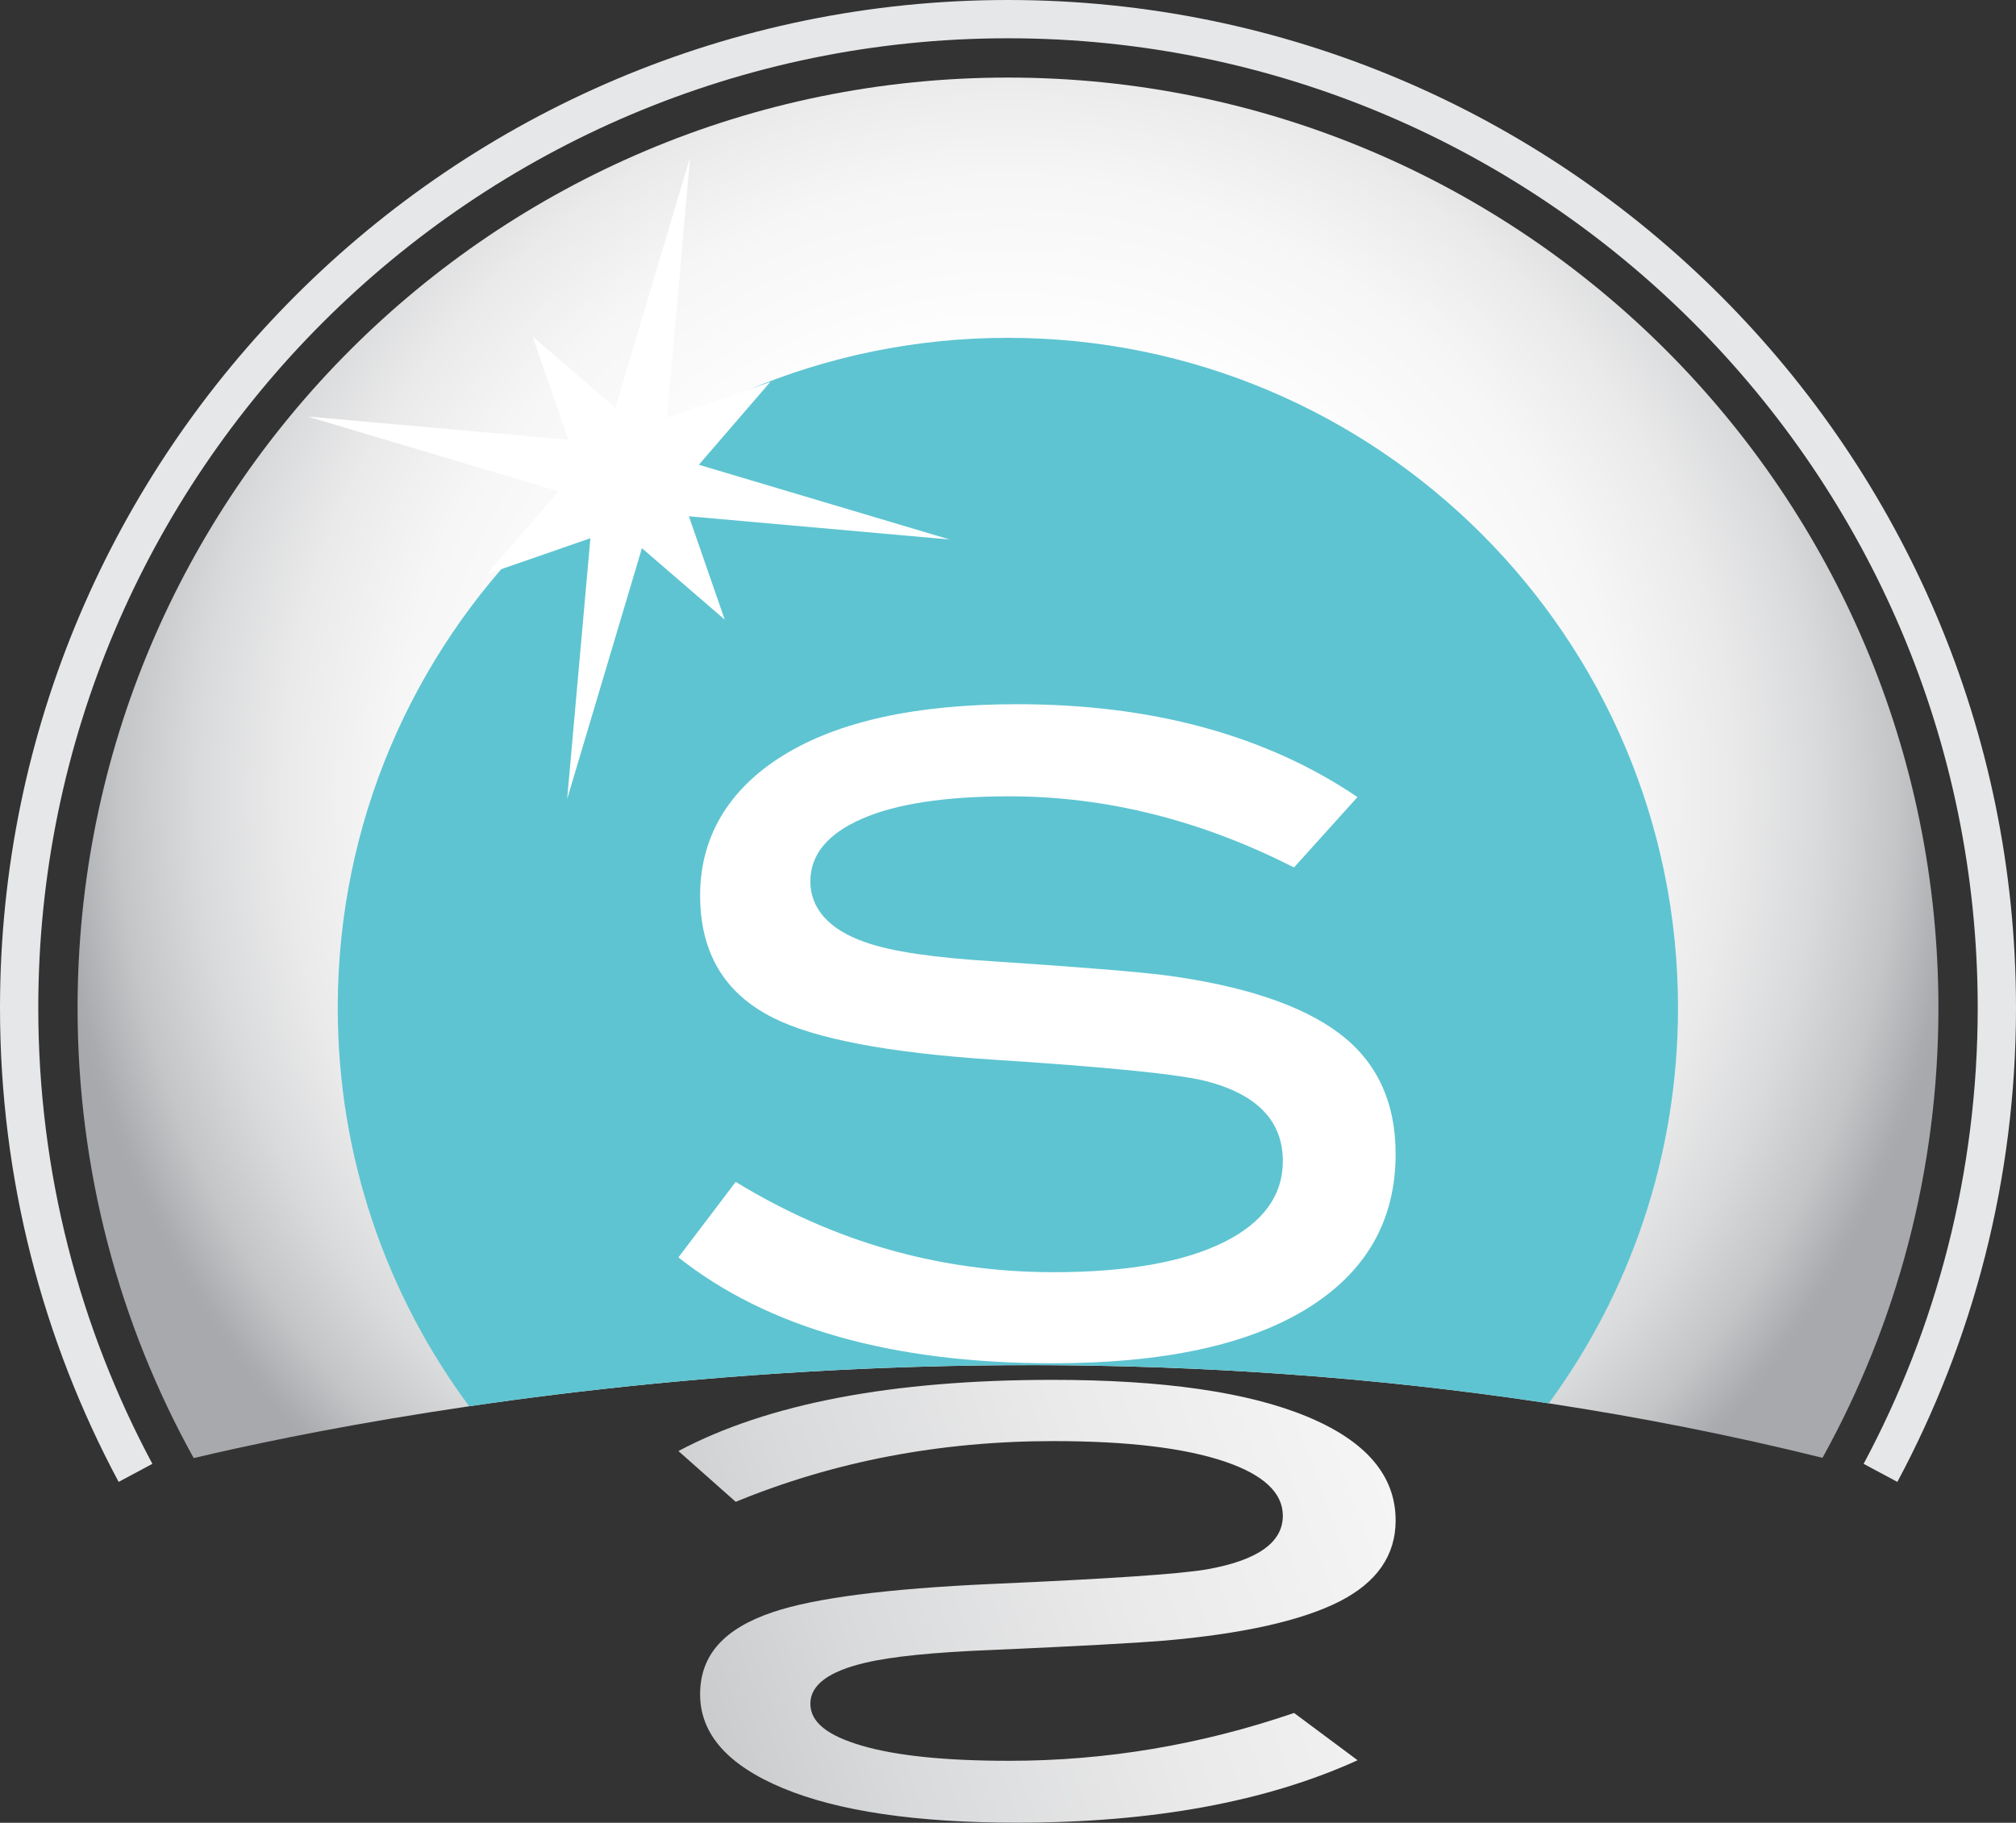
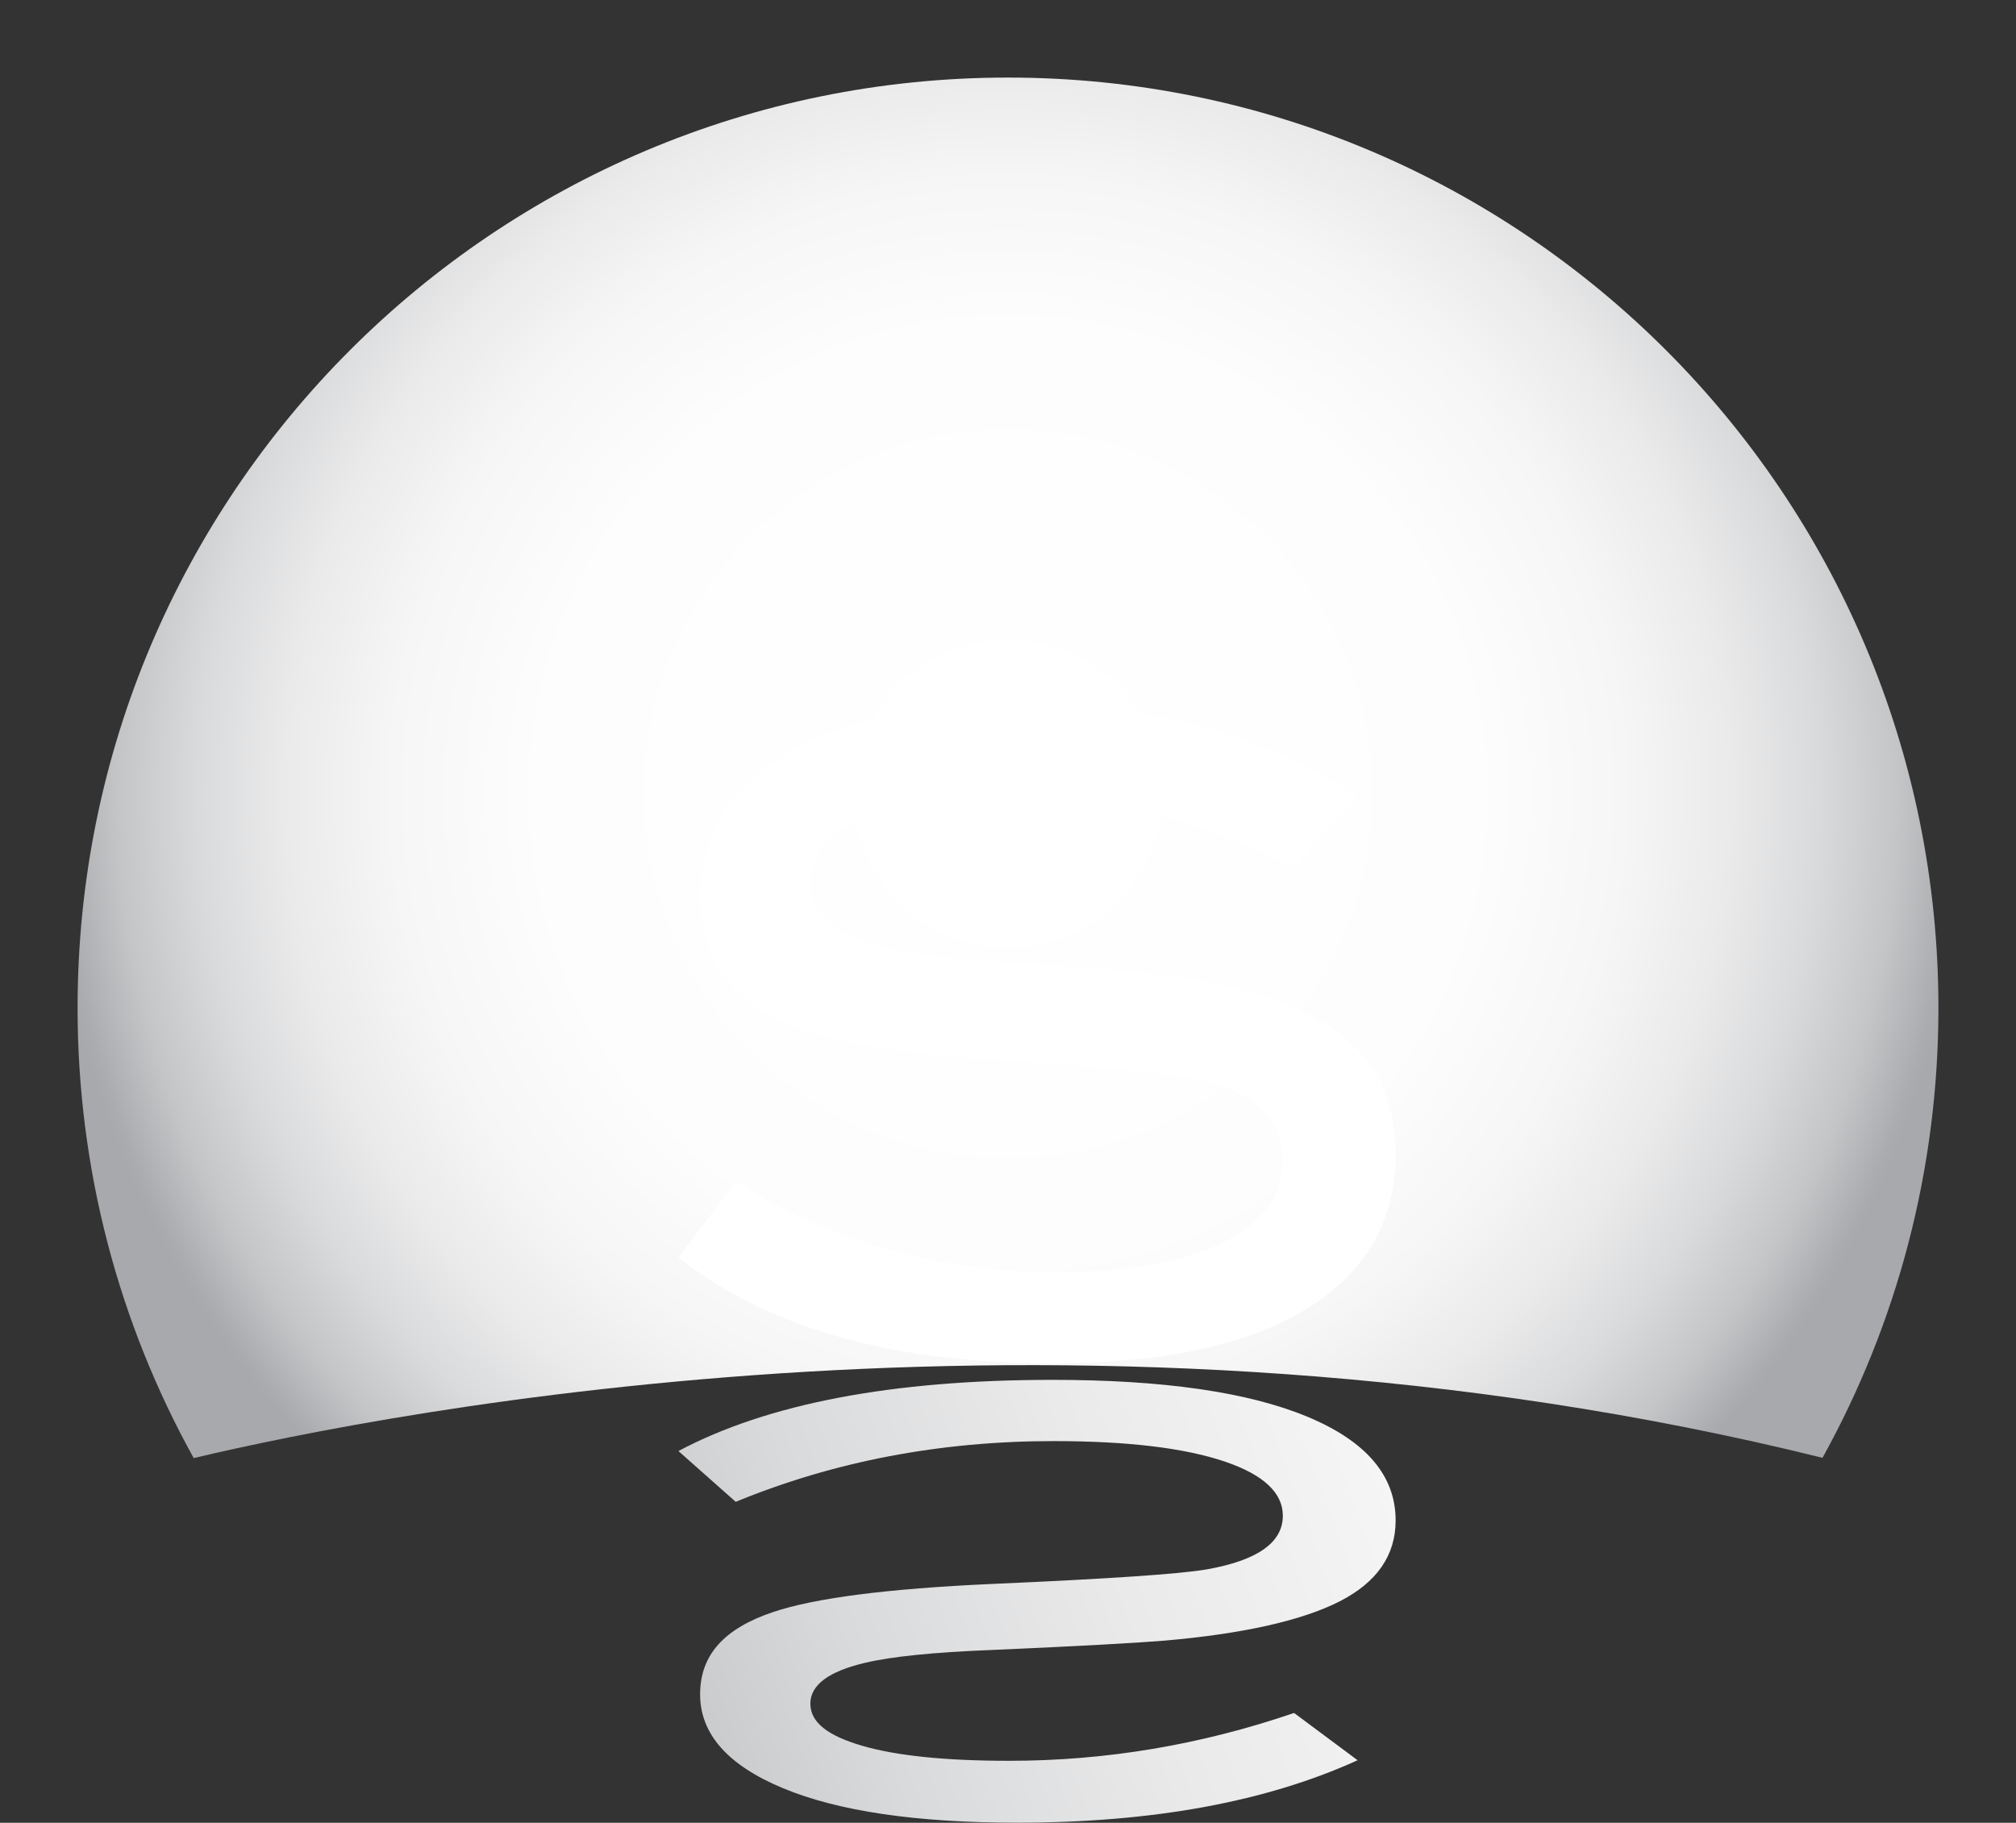
<svg xmlns="http://www.w3.org/2000/svg" id="Layer_2" data-name="Layer 2" viewBox="0 0 158 142.88">
  <rect x="0" y="0" width="158" height="142.88" fill="#333333" stroke="none" />
  <defs>
    <style> .cls-1 { fill: url(#radial-gradient); } .cls-2 { fill: url(#linear-gradient); } .cls-3 { fill: none; stroke: #e6e7e8; stroke-miterlimit: 10; stroke-width: 3px; } .cls-4 { fill: #fff; } .cls-5 { fill: #5ec4d1; } </style>
    <radialGradient id="radial-gradient" cx="79" cy="62.21" fx="79" fy="62.21" r="76.67" gradientUnits="userSpaceOnUse">
      <stop offset=".05" stop-color="#fff" />
      <stop offset=".48" stop-color="#fdfdfd" />
      <stop offset=".63" stop-color="#f6f6f6" />
      <stop offset=".74" stop-color="#eaeaeb" />
      <stop offset=".83" stop-color="#d9dadb" />
      <stop offset=".91" stop-color="#c3c5c7" />
      <stop offset=".97" stop-color="#a9abae" />
      <stop offset=".98" stop-color="#a7a9ac" />
    </radialGradient>
    <linearGradient id="linear-gradient" x1="286.97" y1="49.91" x2="34.62" y2="142.29" gradientUnits="userSpaceOnUse">
      <stop offset=".18" stop-color="#fff" />
      <stop offset=".56" stop-color="#fdfdfd" />
      <stop offset=".7" stop-color="#f6f6f6" />
      <stop offset=".79" stop-color="#eaeaeb" />
      <stop offset=".87" stop-color="#d9dadb" />
      <stop offset=".94" stop-color="#c3c5c7" />
      <stop offset="1" stop-color="#a9abae" />
      <stop offset="1" stop-color="#a7a9ac" />
    </linearGradient>
  </defs>
  <g id="Layer_1-2" data-name="Layer 1">
    <g>
      <path class="cls-1" d="M142.83,114.28c5.79-10.45,9.09-22.48,9.09-35.28,0-40.27-32.65-72.92-72.92-72.92S6.08,38.73,6.08,79c0,12.8,3.3,24.83,9.1,35.29,15.74-3.72,69.98-14.33,127.65-.02Z" />
-       <path class="cls-5" d="M121.38,110c6.37-8.69,10.13-19.4,10.13-31,0-29-23.51-52.52-52.52-52.52s-52.52,23.51-52.52,52.52c0,11.7,3.83,22.5,10.3,31.23,20.55-3.02,51.2-5.32,84.6-.23Z" />
-       <path class="cls-4" d="M101.42,68c-7.3-3.72-14.75-5.58-22.32-5.58-5.04,0-8.89.59-11.57,1.77-2.68,1.18-4.02,2.81-4.02,4.9s1.43,3.77,4.29,4.76c2.04.73,5.38,1.22,10,1.5,6.81.45,11.3.82,13.48,1.09,6.17.82,10.73,2.34,13.68,4.56,2.95,2.22,4.42,5.38,4.42,9.46,0,5.22-2.32,9.26-6.94,12.11-4.63,2.86-11.28,4.29-19.94,4.29-12.57,0-22.35-2.77-29.33-8.3l4.49-5.92c7.71,4.72,16.02,7.08,24.91,7.08,5.76,0,10.23-.79,13.41-2.38,3.04-1.54,4.56-3.65,4.56-6.33,0-3.13-2-5.22-5.99-6.26-2.09-.54-7.72-1.11-16.88-1.7-8.12-.54-13.82-1.63-17.08-3.27-3.81-1.91-5.72-5.1-5.72-9.6s2.17-8.28,6.5-10.96c4.33-2.68,10.45-4.02,18.34-4.02,10.62,0,19.51,2.43,26.68,7.28l-4.97,5.51Z" />
-       <path class="cls-3" d="M147.38,115.45c5.82-10.87,9.12-23.28,9.12-36.45C156.5,36.27,121.73,1.5,79,1.5S1.5,36.27,1.5,79c0,13.17,3.3,25.58,9.12,36.45" />
-       <polygon class="cls-4" points="53.99 40.47 74.43 42.29 54.77 36.43 60.37 29.94 52.27 32.75 54.09 12.31 48.23 31.97 41.74 26.37 44.55 34.47 24.11 32.65 43.77 38.51 38.17 45 46.27 42.19 44.45 62.63 50.31 42.97 56.8 48.57 53.99 40.47" />
+       <path class="cls-4" d="M101.42,68c-7.3-3.72-14.75-5.58-22.32-5.58-5.04,0-8.89.59-11.57,1.77-2.68,1.18-4.02,2.81-4.02,4.9s1.43,3.77,4.29,4.76c2.04.73,5.38,1.22,10,1.5,6.81.45,11.3.82,13.48,1.09,6.17.82,10.73,2.34,13.68,4.56,2.95,2.22,4.42,5.38,4.42,9.46,0,5.22-2.32,9.26-6.94,12.11-4.63,2.86-11.28,4.29-19.94,4.29-12.57,0-22.35-2.77-29.33-8.3l4.49-5.92c7.71,4.72,16.02,7.08,24.91,7.08,5.76,0,10.23-.79,13.41-2.38,3.04-1.54,4.56-3.65,4.56-6.33,0-3.13-2-5.22-5.99-6.26-2.09-.54-7.72-1.11-16.88-1.7-8.12-.54-13.82-1.63-17.08-3.27-3.81-1.91-5.72-5.1-5.72-9.6s2.17-8.28,6.5-10.96c4.33-2.68,10.45-4.02,18.34-4.02,10.62,0,19.51,2.43,26.68,7.28Z" />
      <path class="cls-2" d="M106.39,137.98c-7.17,3.26-16.06,4.89-26.68,4.89-7.9,0-14.01-.9-18.34-2.7-4.33-1.8-6.5-4.25-6.5-7.36s1.91-5.17,5.72-6.45c3.27-1.1,8.96-1.83,17.08-2.2,9.16-.4,14.79-.78,16.88-1.14,3.99-.7,5.99-2.1,5.99-4.21,0-1.8-1.52-3.22-4.56-4.25-3.18-1.07-7.65-1.6-13.41-1.6-8.89,0-17.2,1.59-24.91,4.76l-4.49-3.98c6.99-3.72,16.77-5.58,29.33-5.58,8.67,0,15.31.96,19.94,2.88,4.63,1.92,6.94,4.63,6.94,8.14,0,2.74-1.47,4.86-4.42,6.36-2.95,1.49-7.51,2.52-13.68,3.06-2.18.18-6.67.43-13.48.73-4.63.18-7.96.52-10,1.01-2.86.67-4.29,1.74-4.29,3.2s1.34,2.5,4.02,3.29c2.68.79,6.53,1.19,11.57,1.19,7.58,0,15.02-1.25,22.32-3.75l4.97,3.7Z" />
    </g>
  </g>
</svg>